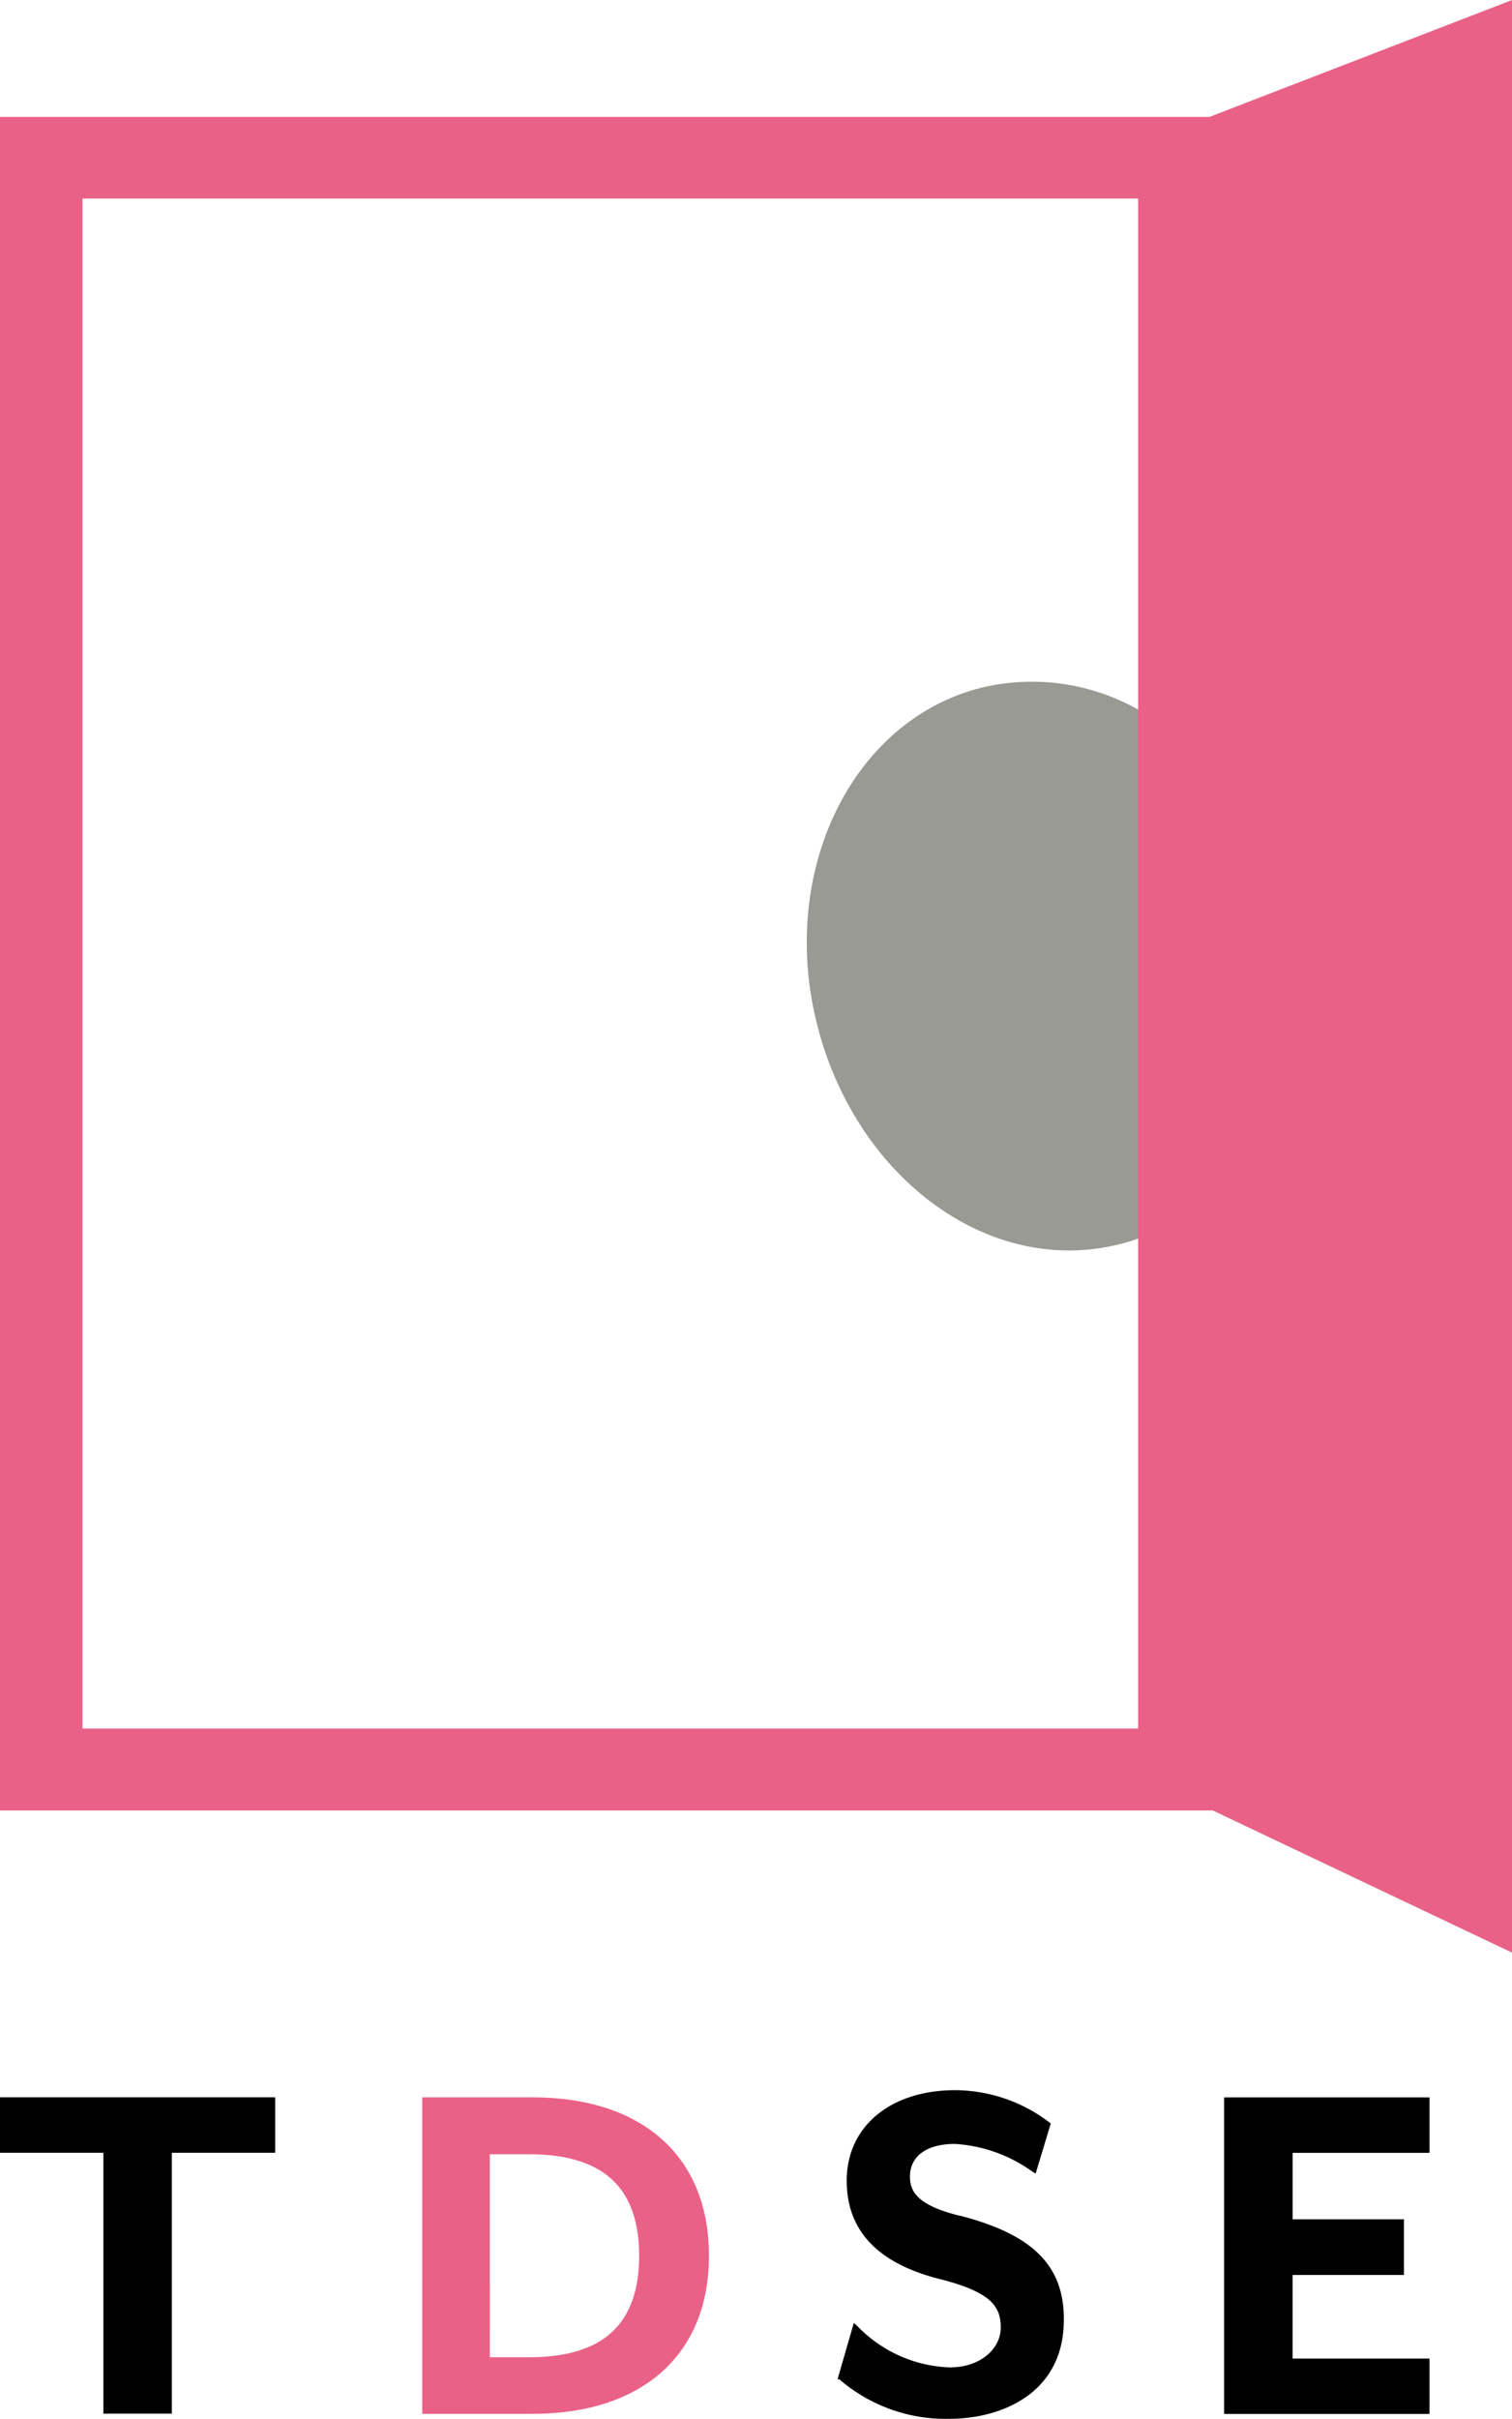
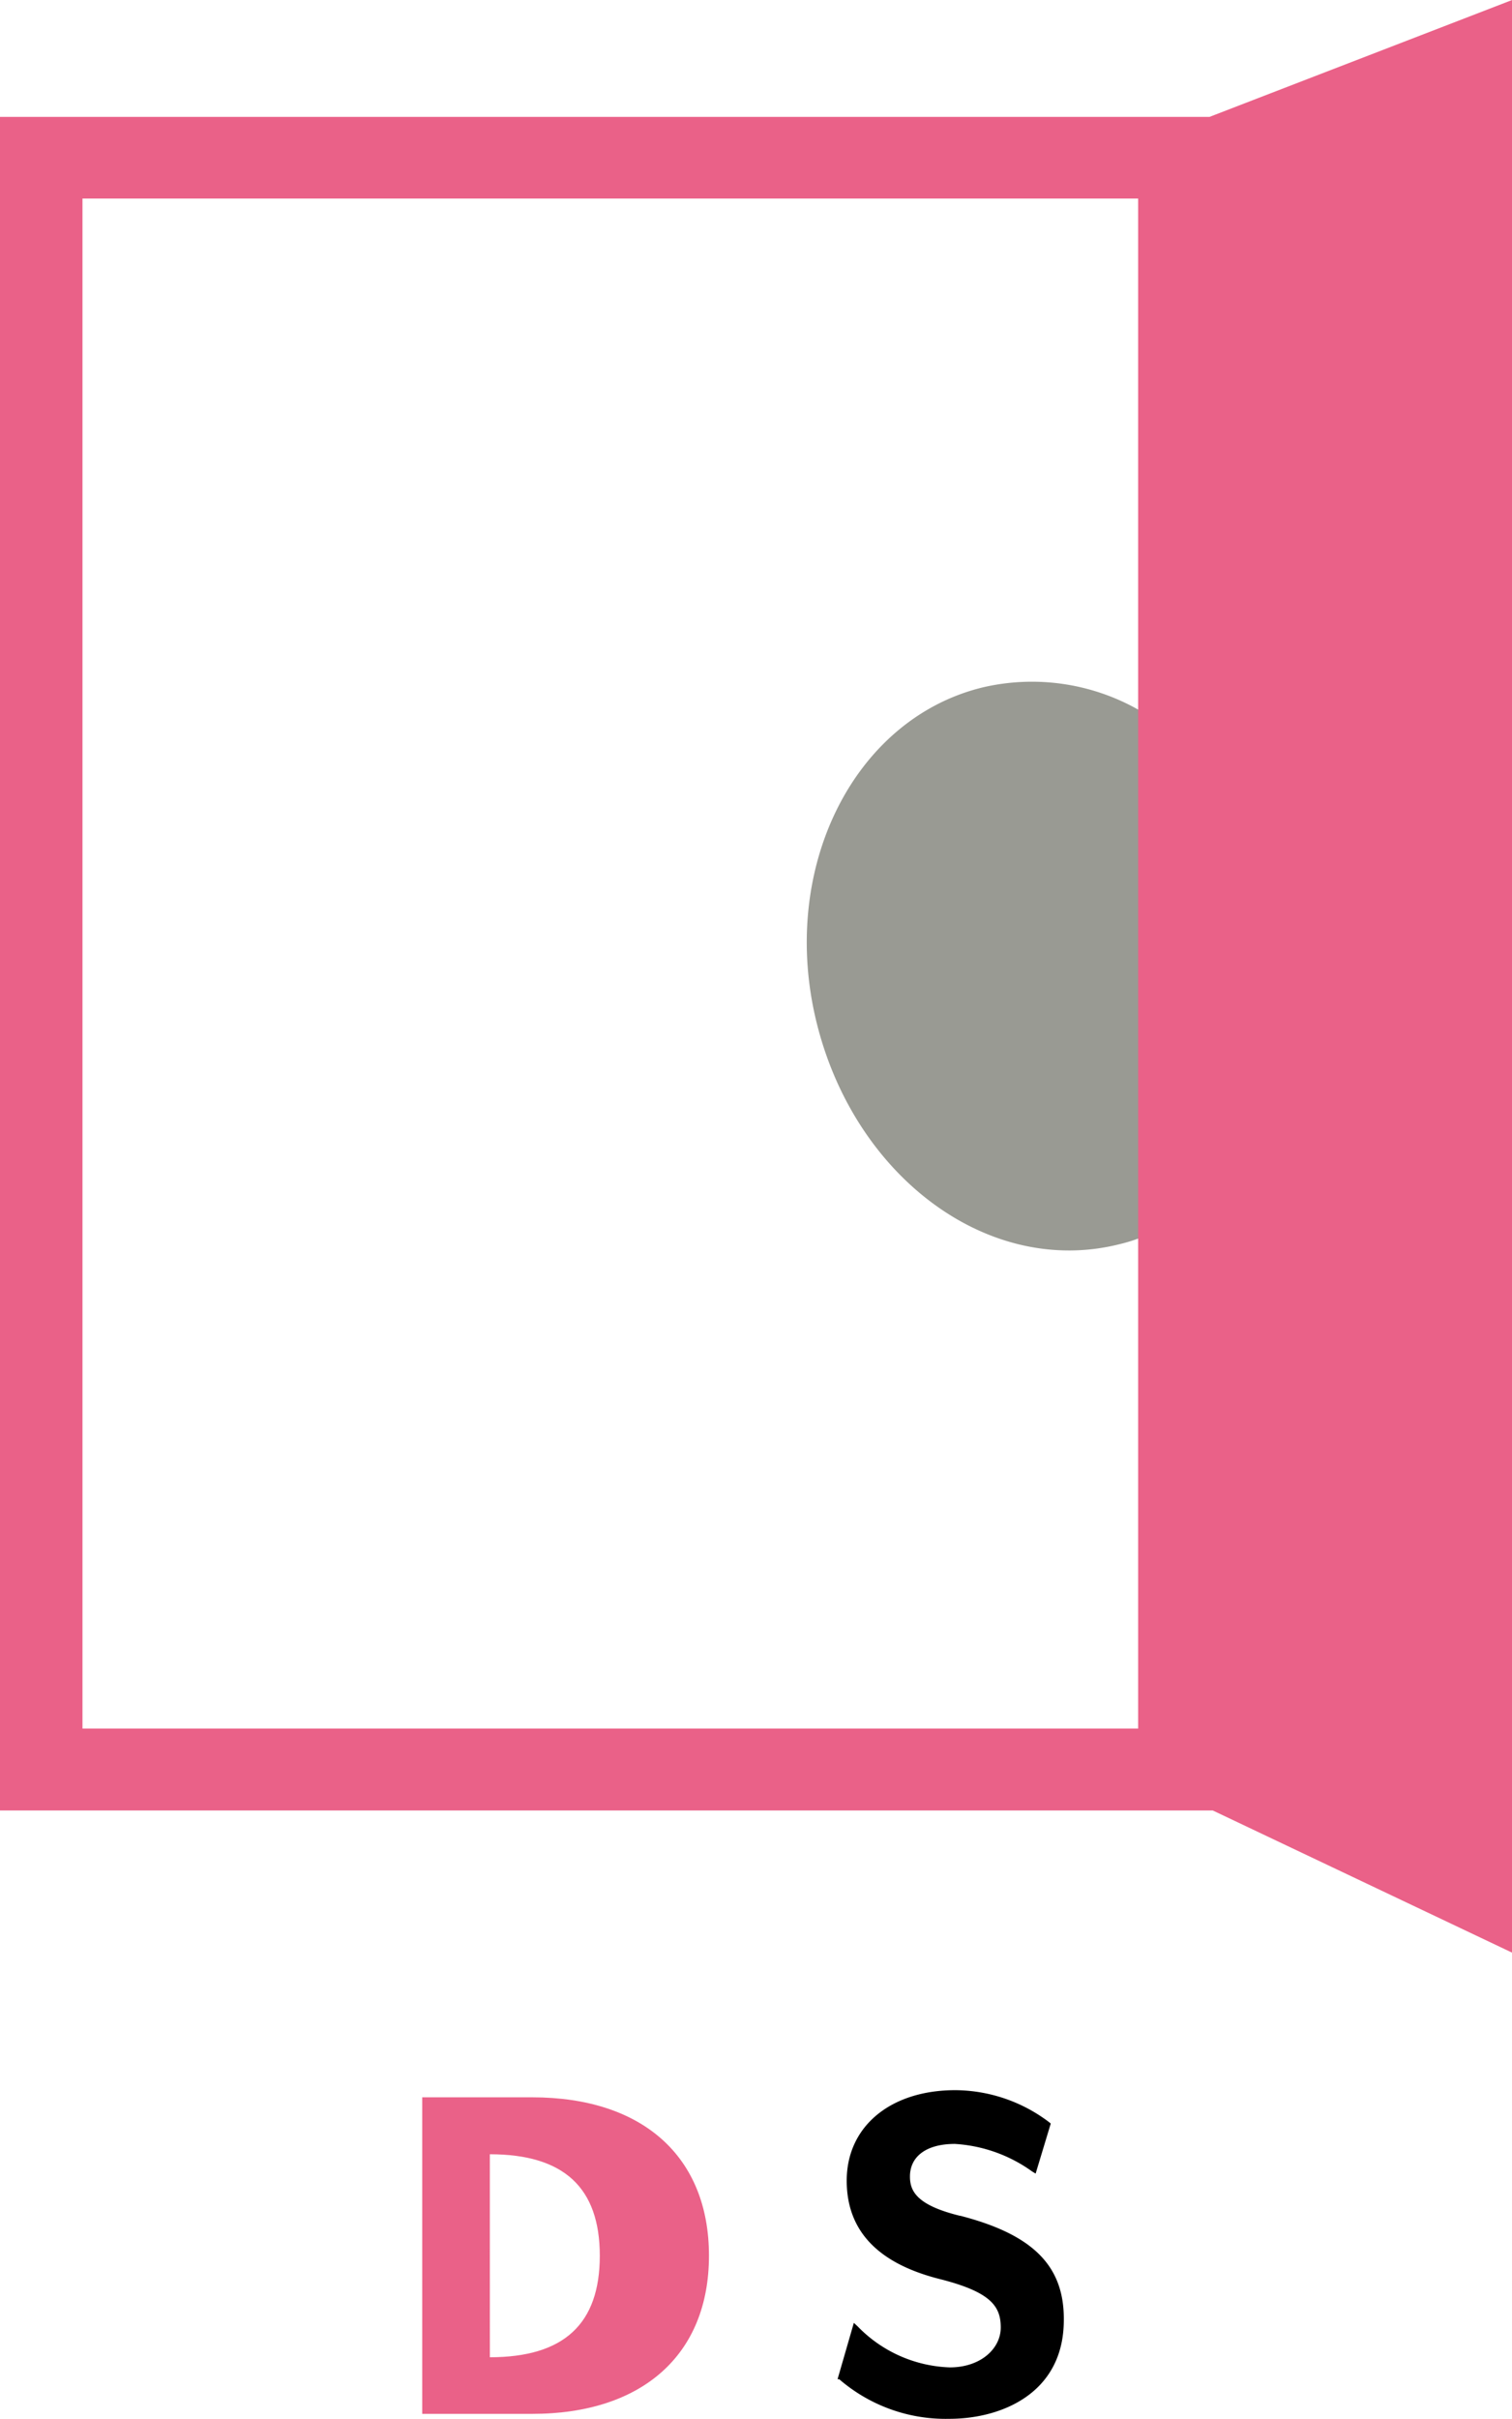
<svg xmlns="http://www.w3.org/2000/svg" id="logo" width="46.379" height="74.165" viewBox="0 0 46.379 74.165">
  <path id="パス_397" data-name="パス 397" d="M34.721,24.967c-3.963.978-6.248,5.6-5.06,10.321s5.287,7.749,9.276,6.746a5.01,5.01,0,0,0,.632-.194V25.675a6.636,6.636,0,0,0-4.849-.708Z" transform="translate(-4.6 -3.885)" fill="#999a93" />
  <path id="パス_398" data-name="パス 398" d="M37.1,3.584H0V55.511H37.2l9.183,4.36V0ZM34.911,53H2.53V6.088H34.911Z" fill="#ea6188" />
-   <path id="パス_399" data-name="パス 399" d="M0,76.26v1.7H3.171v8h2.1v-8H8.441v-1.7Z" transform="translate(0 -11.954)" />
-   <path id="パス_400" data-name="パス 400" d="M18.733,76.26H15.36v9.706h3.373c3.373,0,5.422-1.813,5.422-4.849S22.123,76.26,18.733,76.26Zm-1.3,1.746H18.64c2.268,0,3.373,1.02,3.373,3.112s-1.1,3.112-3.373,3.112H17.434Z" transform="translate(-2.408 -11.954)" fill="#ea6188" />
+   <path id="パス_400" data-name="パス 400" d="M18.733,76.26H15.36v9.706h3.373c3.373,0,5.422-1.813,5.422-4.849S22.123,76.26,18.733,76.26Zm-1.3,1.746c2.268,0,3.373,1.02,3.373,3.112s-1.1,3.112-3.373,3.112H17.434Z" transform="translate(-2.408 -11.954)" fill="#ea6188" />
  <path id="パス_401" data-name="パス 401" d="M34.231,79.854c-1.358-.329-1.543-.776-1.543-1.206,0-.624.514-1,1.375-1a4.52,4.52,0,0,1,2.37.843l.11.067.464-1.535-.051-.042A4.807,4.807,0,0,0,34.079,76c-1.99,0-3.331,1.113-3.331,2.774,0,1.535.953,2.53,2.825,3.01,1.6.4,1.9.843,1.9,1.493S34.855,84.5,33.91,84.5a4.123,4.123,0,0,1-2.825-1.256l-.118-.11-.5,1.729h.051a4.992,4.992,0,0,0,3.373,1.214c1.619,0,3.516-.793,3.516-3.027.017-1.661-.944-2.623-3.179-3.2Z" transform="translate(-4.776 -11.913)" />
-   <path id="パス_402" data-name="パス 402" d="M50.829,77.963v-1.7h-6.3v9.706h6.3V84.271h-4.2V81.707h3.415V80H46.63V77.963Z" transform="translate(-6.98 -11.954)" />
</svg>